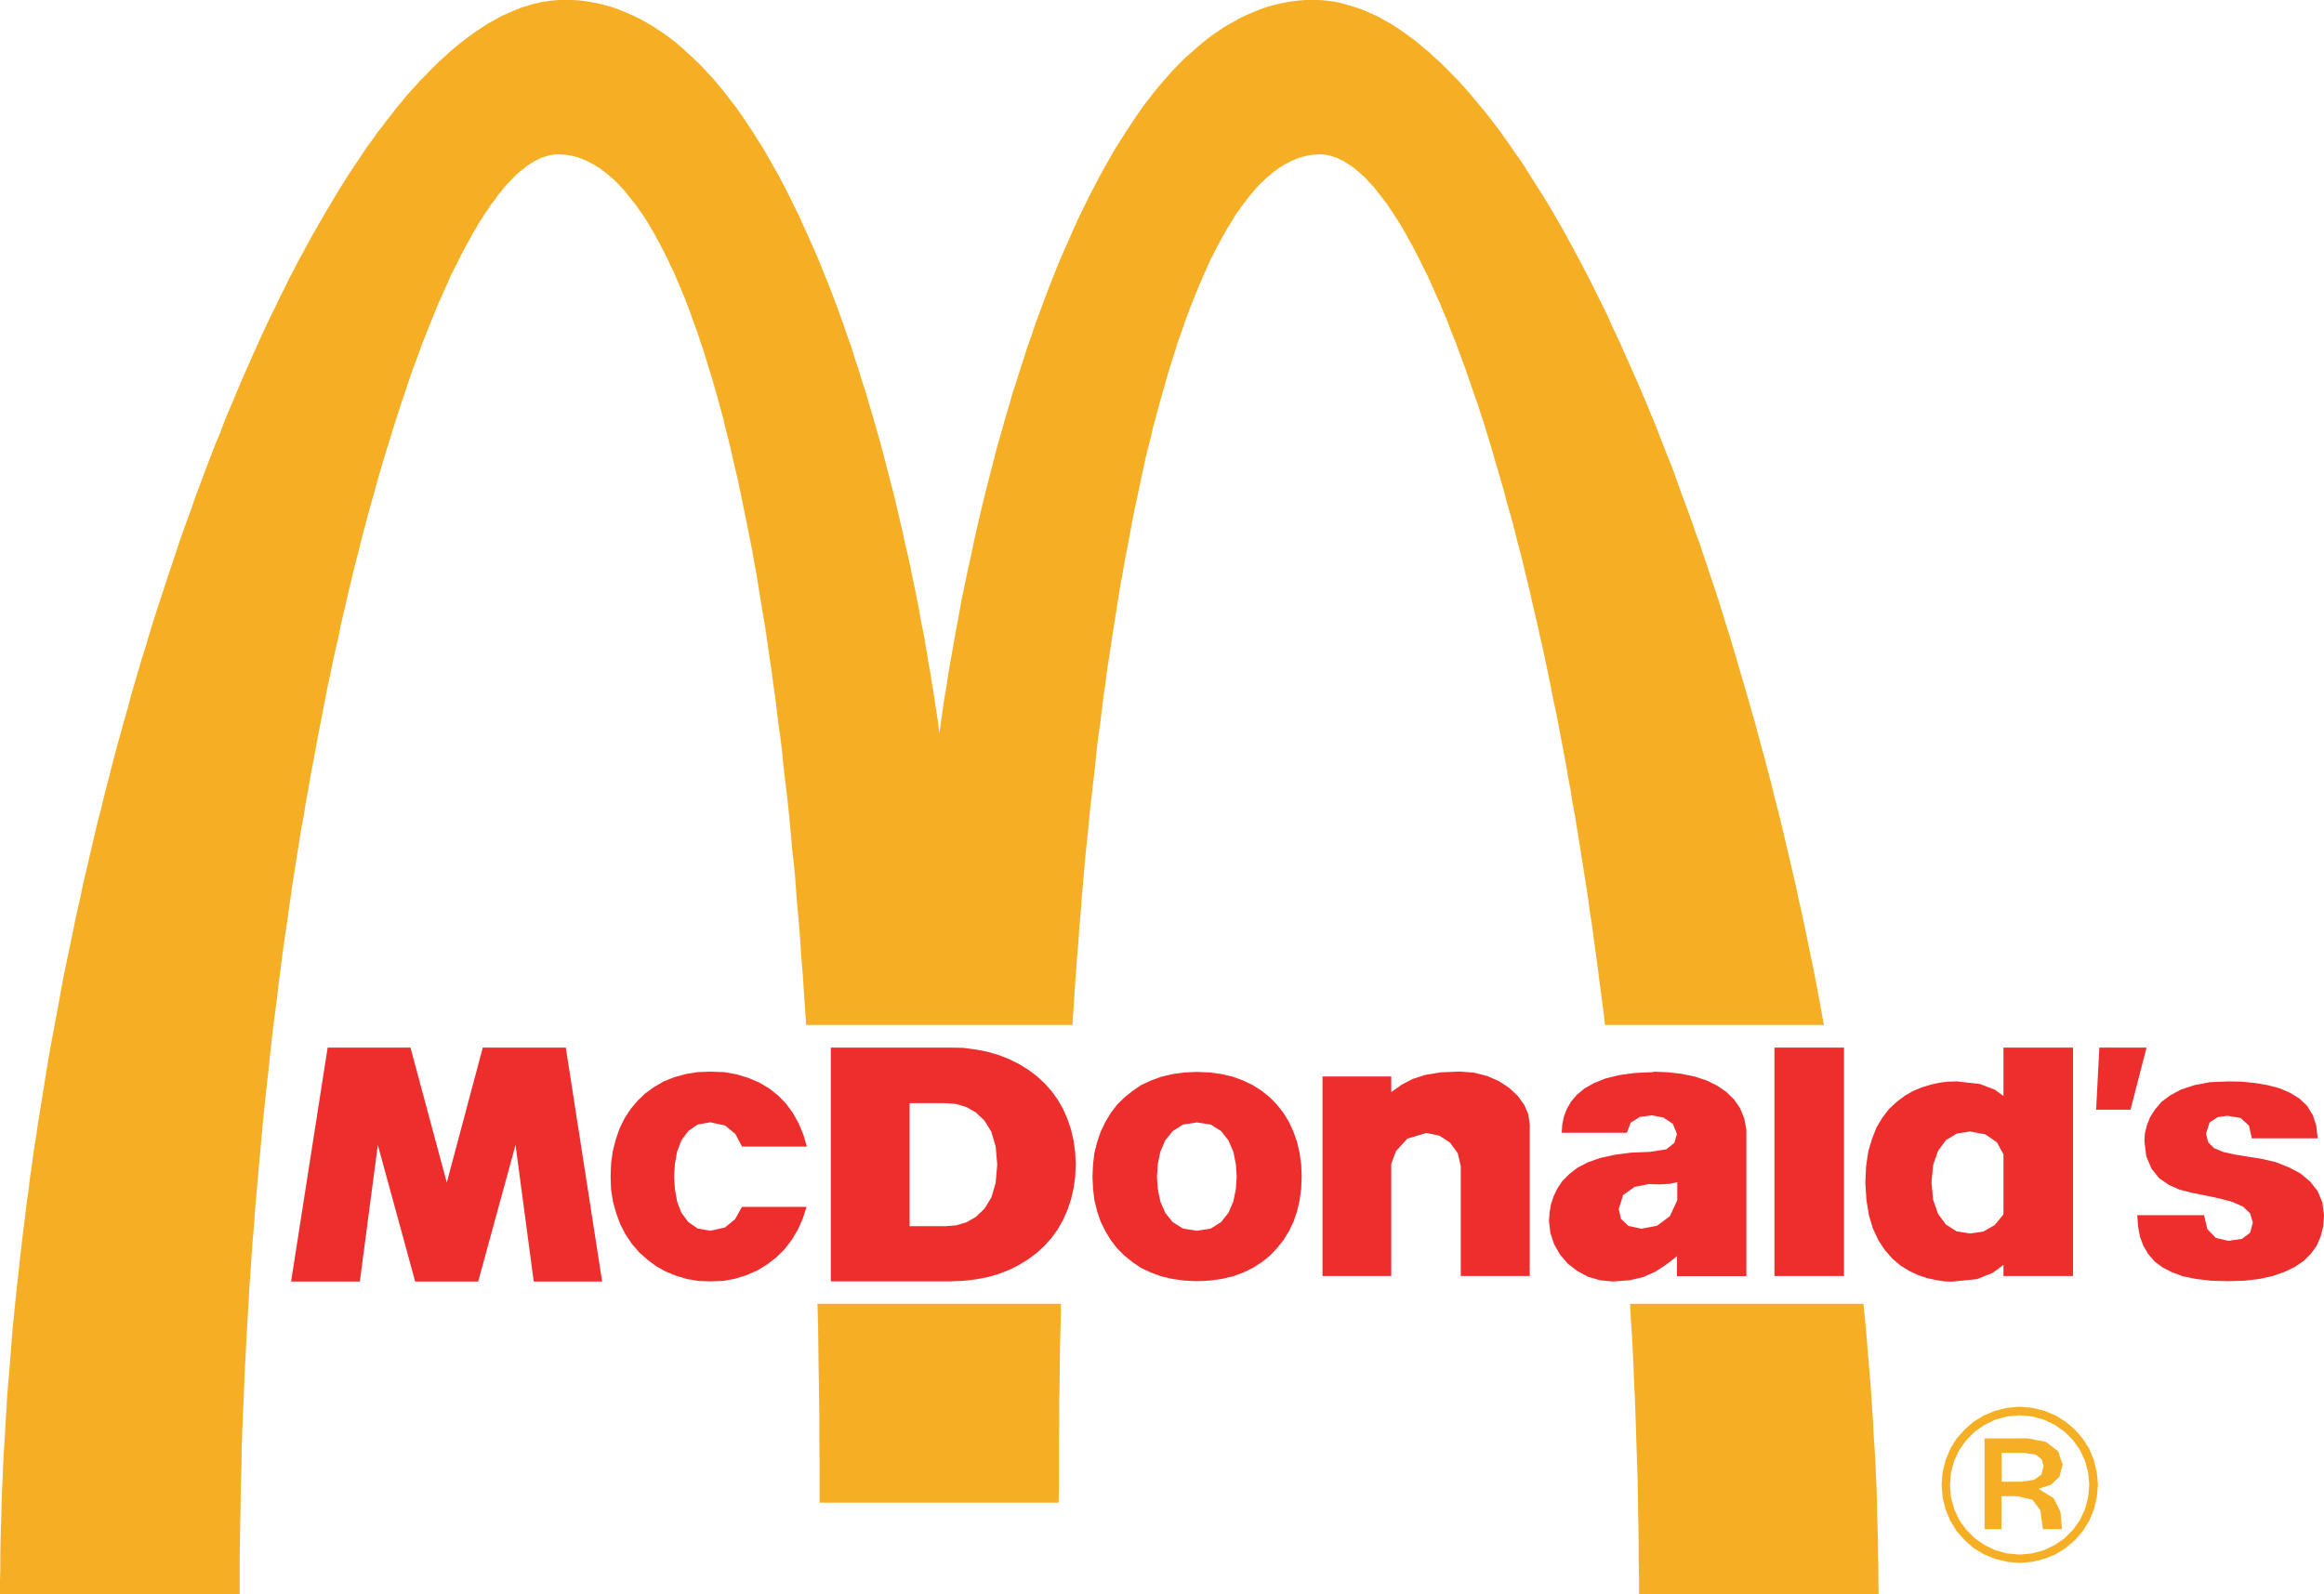
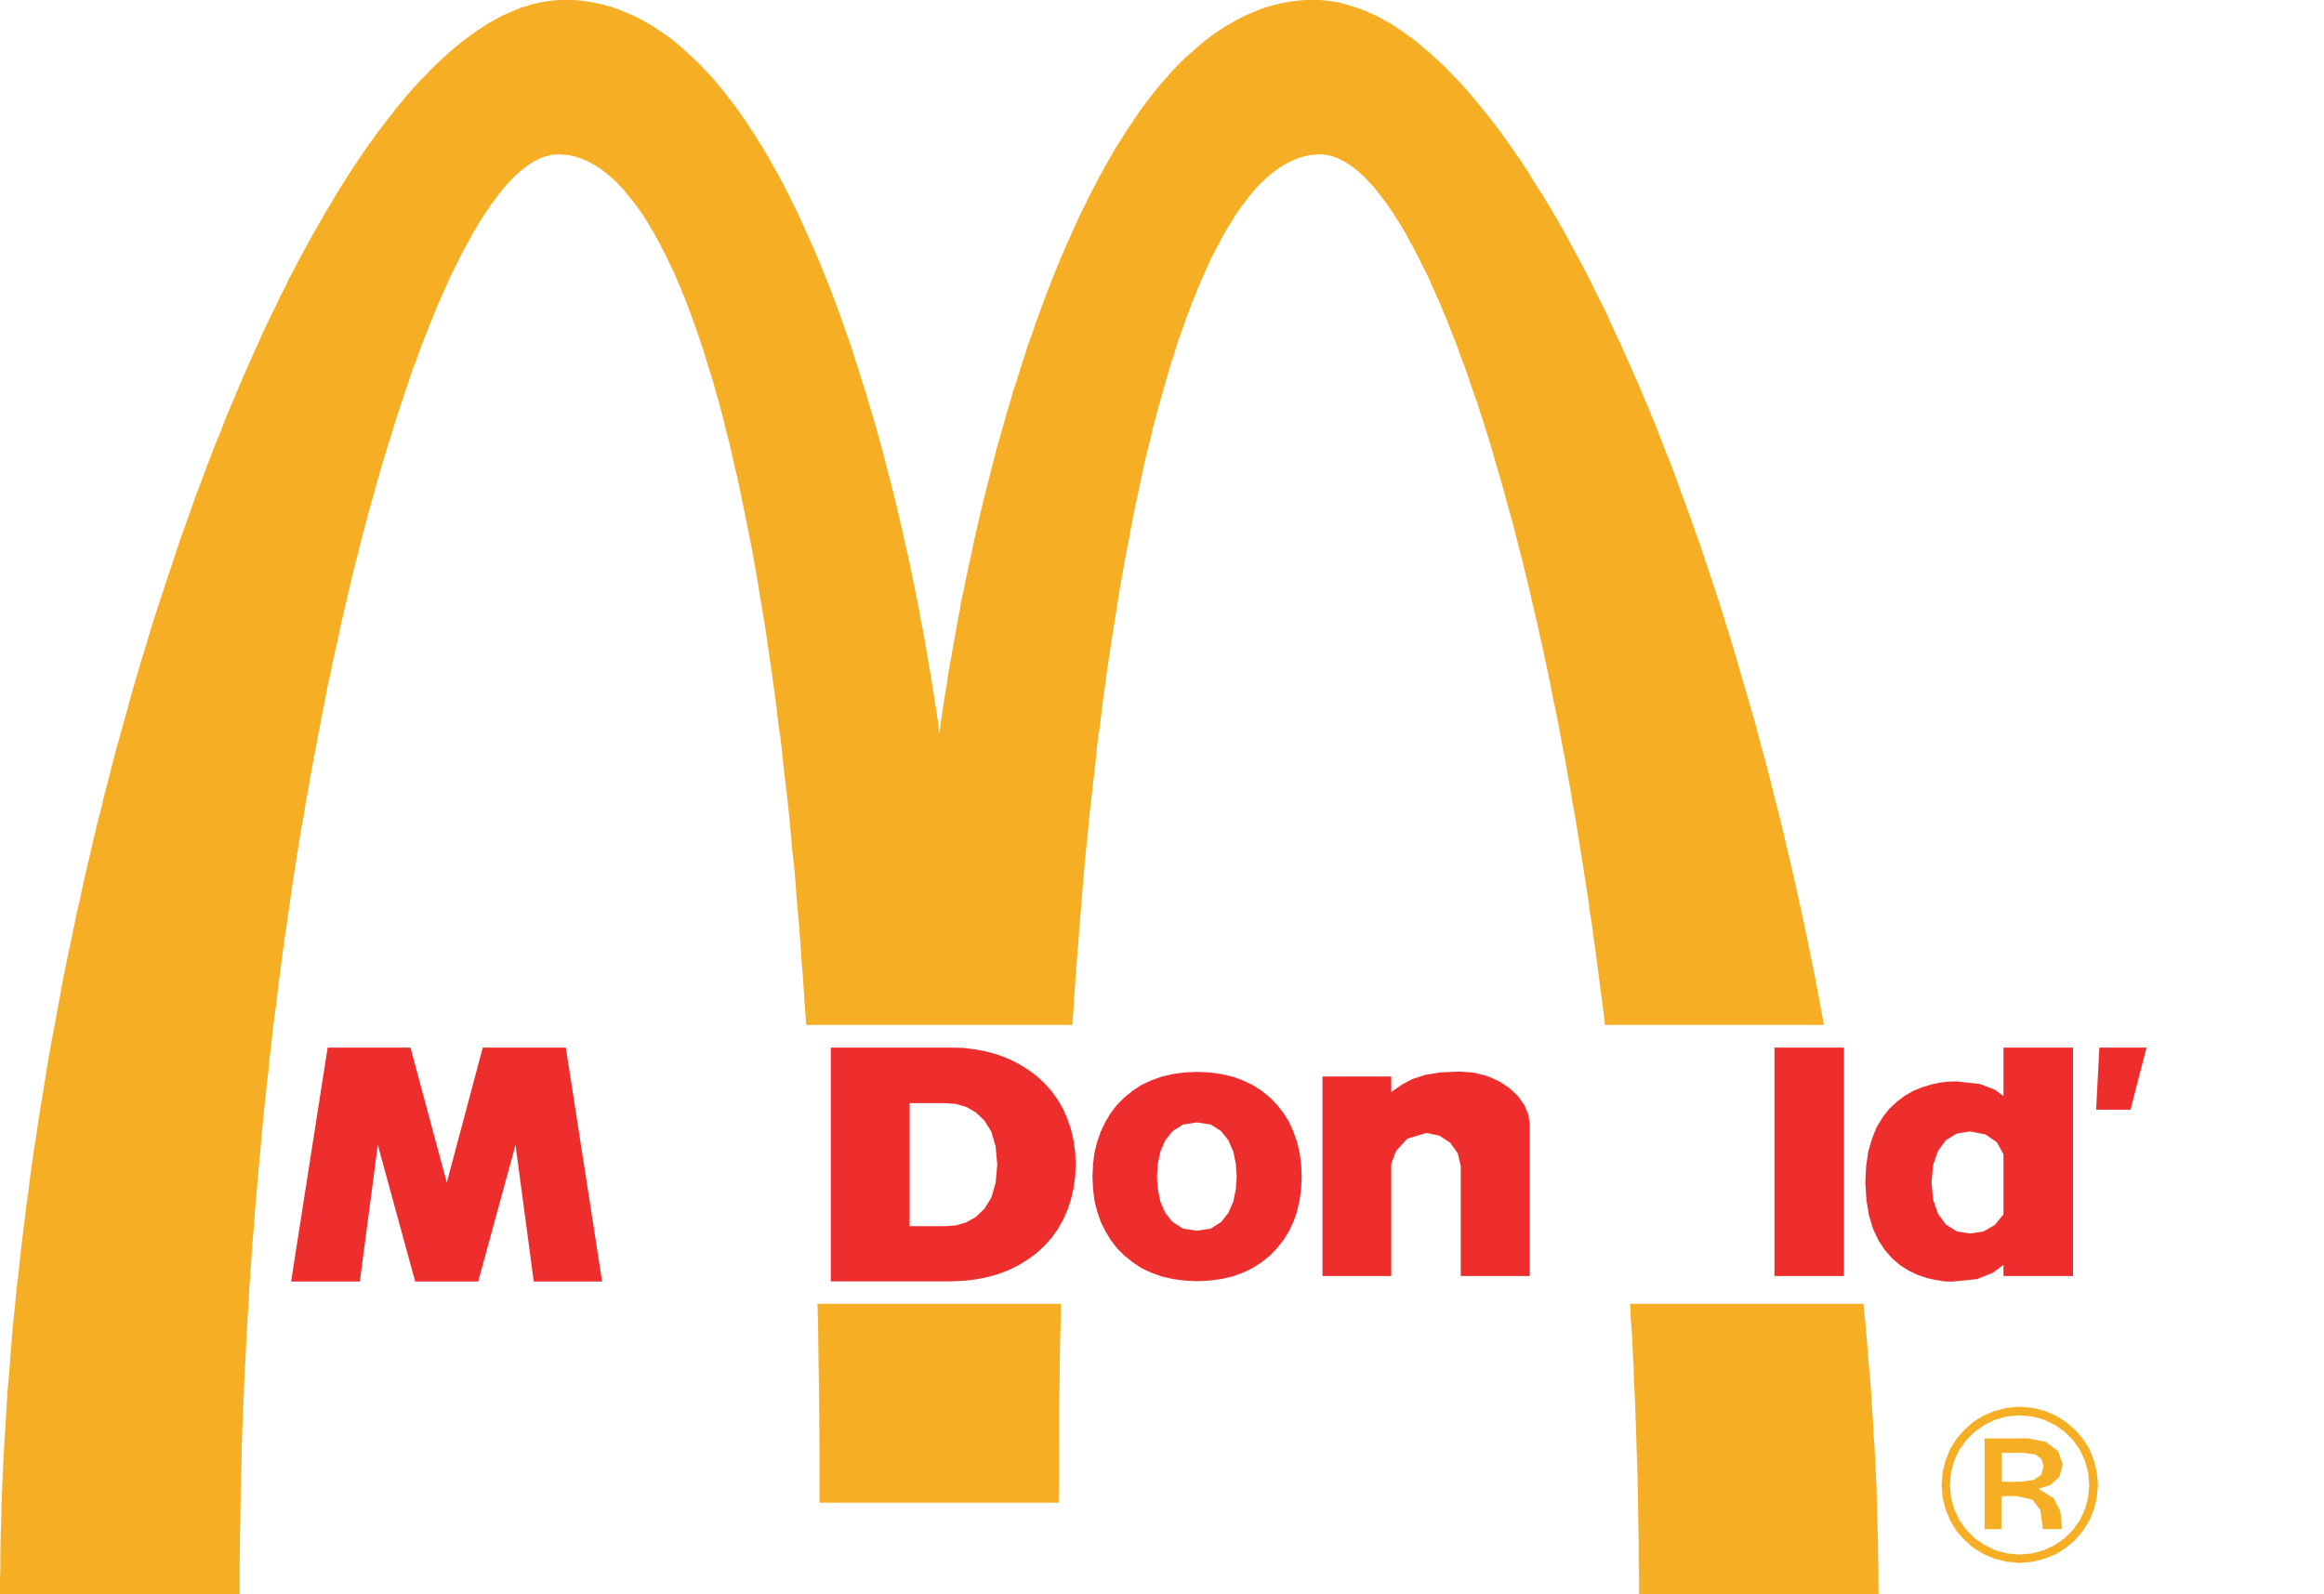
<svg xmlns="http://www.w3.org/2000/svg" id="Layer_1" viewBox="0 0 202.86 139.17">
  <polygon points="113.97 0 113.31 .05 112.62 .14 111.95 .26 111.31 .41 110.64 .59 109.99 .81 109.38 1.07 108.74 1.34 108.12 1.64 107.53 1.98 106.9 2.34 106.31 2.73 105.72 3.14 105.14 3.59 104.57 4.07 104 4.57 103.43 5.07 102.88 5.62 102.33 6.19 101.81 6.78 101.27 7.4 100.74 8.04 100.24 8.69 99.72 9.37 99.24 10.06 98.76 10.78 98.27 11.52 97.79 12.28 97.31 13.04 96.86 13.83 96.41 14.63 95.96 15.44 95.51 16.3 95.08 17.13 94.65 18.01 94.22 18.87 93.81 19.77 93.41 20.68 93.01 21.58 92.6 22.51 92.22 23.44 91.84 24.39 91.47 25.34 91.11 26.29 90.75 27.27 90.39 28.24 90.06 29.24 89.7 30.22 89.39 31.22 89.06 32.22 88.75 33.22 88.41 34.24 88.13 35.24 87.82 36.26 87.54 37.26 87.25 38.28 86.96 39.3 86.7 40.33 86.44 41.35 86.18 42.36 85.92 43.38 85.68 44.38 85.44 45.4 85.21 46.4 84.99 47.4 84.78 48.4 84.56 49.4 84.35 50.37 84.15 51.35 83.94 52.32 83.77 53.3 83.59 54.25 83.42 55.18 83.25 56.13 83.09 57.06 82.92 57.96 82.77 58.86 82.64 59.77 82.49 60.65 82.35 61.51 82.23 62.36 82.11 63.2 81.99 64.03 81.9 63.2 81.78 62.36 81.64 61.51 81.52 60.65 81.37 59.77 81.23 58.86 81.06 57.96 80.92 57.06 80.76 56.13 80.59 55.18 80.4 54.25 80.23 53.27 80.04 52.32 79.85 51.35 79.64 50.37 79.45 49.4 79.23 48.4 78.99 47.4 78.78 46.4 78.54 45.4 78.31 44.38 78.07 43.38 77.81 42.36 77.54 41.33 77.28 40.33 77.02 39.3 76.74 38.28 76.45 37.26 76.16 36.26 75.85 35.24 75.57 34.24 75.23 33.22 74.93 32.22 74.59 31.22 74.29 30.22 73.93 29.24 73.59 28.24 73.24 27.27 72.88 26.29 72.52 25.34 72.14 24.39 71.76 23.44 71.38 22.51 70.97 21.58 70.57 20.68 70.16 19.77 69.76 18.87 69.33 18.01 68.9 17.13 68.48 16.3 68.03 15.44 67.57 14.63 67.12 13.83 66.67 13.04 66.19 12.28 65.71 11.52 65.22 10.78 64.74 10.06 64.25 9.37 63.72 8.69 63.22 8.04 62.7 7.4 62.17 6.78 61.62 6.19 61.08 5.62 60.53 5.09 59.96 4.57 59.41 4.07 58.84 3.59 58.25 3.14 57.65 2.73 57.06 2.34 56.46 1.98 55.85 1.64 55.22 1.34 54.6 1.07 53.96 .81 53.32 .59 52.68 .41 52.01 .26 51.35 .14 50.68 .05 49.99 0 48.9 0 48.49 .02 48.06 .07 47.66 .12 47.23 .19 46.83 .29 46.4 .38 45.99 .53 45.56 .64 45.14 .81 44.73 .98 44.3 1.17 43.88 1.35 43.47 1.57 43.05 1.81 42.61 2.04 42.21 2.31 41.78 2.59 41.35 2.88 40.93 3.19 40.52 3.5 40.09 3.83 39.66 4.19 39.24 4.54 38.83 4.93 38.4 5.31 37.98 5.71 37.57 6.12 37.15 6.57 36.71 7 36.31 7.45 35.88 7.92 35.45 8.4 35.05 8.9 34.62 9.4 34.22 9.93 33.79 10.47 33.38 11.02 32.95 11.56 32.55 12.14 32.12 12.71 31.72 13.3 31.31 13.92 30.89 14.54 30.48 15.16 30.08 15.8 29.67 16.44 29.27 17.11 28.86 17.8 28.46 18.46 28.05 19.18 27.65 19.87 27.24 20.58 26.84 21.32 26.44 22.06 26.03 22.8 25.65 23.55 25.24 24.32 24.87 25.1 24.46 25.89 24.08 26.7 23.68 27.5 23.29 28.32 22.91 29.12 22.53 29.98 22.15 30.81 21.77 31.67 21.39 32.53 21.01 33.4 20.65 34.26 20.28 35.16 19.89 36.05 19.53 36.95 19.18 37.88 18.8 38.78 18.44 39.71 18.08 40.64 17.73 41.59 17.37 42.54 17.01 43.5 16.68 44.47 16.32 45.45 15.97 46.42 15.63 47.4 15.3 48.4 14.97 49.4 14.63 50.4 14.3 51.42 13.97 52.42 13.63 53.46 13.3 54.49 12.99 55.51 12.68 56.56 12.35 57.6 12.04 58.67 11.73 59.72 11.42 60.79 11.14 61.86 10.83 62.93 10.54 64.01 10.23 65.1 9.94 66.19 9.66 67.29 9.38 68.38 9.09 69.48 8.83 70.6 8.54 71.69 8.28 72.78 8.02 73.9 7.76 75.02 7.49 76.17 7.23 77.28 7 78.42 6.73 79.57 6.49 80.71 6.26 81.85 6.02 82.99 5.78 84.13 5.54 85.3 5.33 86.44 5.12 87.61 4.9 88.78 4.69 89.91 4.47 91.08 4.26 92.25 4.07 93.41 3.88 94.58 3.69 95.77 3.5 96.93 3.31 98.1 3.14 99.29 2.95 100.46 2.79 101.64 2.62 102.81 2.48 104 2.31 105.17 2.17 106.36 2.02 107.54 1.88 108.71 1.74 109.9 1.62 111.09 1.48 112.26 1.36 113.44 1.24 114.64 1.12 115.8 1.02 116.99 .93 118.16 .84 119.35 .74 120.53 .64 121.7 .57 122.87 .5 124.06 .43 125.22 .36 126.38 .29 127.58 .24 128.74 .19 129.91 .14 131.08 .12 132.24 .08 133.41 .05 134.55 .03 135.72 .03 136.86 0 138.02 0 139.17 .17 139.17 .64 139.17 1.41 139.17 2.4 139.17 3.59 139.17 4.95 139.17 6.43 139.17 8 139.17 9.64 139.17 11.27 139.17 12.92 139.17 14.49 139.17 15.97 139.17 17.32 139.17 18.53 139.17 19.51 139.17 20.28 139.17 20.75 139.17 20.92 139.17 20.92 137.74 20.92 136.29 20.94 134.86 20.96 133.43 20.99 132 21.01 130.58 21.04 129.17 21.08 127.74 21.1 126.34 21.15 124.92 21.2 123.51 21.27 122.11 21.32 120.7 21.39 119.3 21.46 117.92 21.53 116.52 21.61 115.14 21.7 113.76 21.77 112.38 21.87 110.99 21.96 109.62 22.06 108.26 22.18 106.9 22.27 105.54 22.39 104.19 22.51 102.86 22.63 101.5 22.75 100.17 22.87 98.83 22.99 97.53 23.13 96.2 23.27 94.89 23.42 93.58 23.55 92.27 23.7 90.98 23.84 89.7 24.01 88.42 24.18 87.13 24.32 85.87 24.49 84.61 24.65 83.35 24.82 82.11 25.01 80.87 25.18 79.64 25.36 78.4 25.53 77.19 25.72 75.97 25.91 74.78 26.1 73.59 26.29 72.4 26.51 71.24 26.69 70.07 26.91 68.91 27.1 67.77 27.32 66.6 27.53 65.48 27.74 64.34 27.96 63.22 28.17 62.13 28.39 61.01 28.6 59.91 28.84 58.84 29.05 57.77 29.29 56.7 29.53 55.66 29.74 54.61 29.98 53.58 30.22 52.56 30.45 51.54 30.69 50.54 30.93 49.54 31.19 48.56 31.43 47.59 31.67 46.63 31.93 45.68 32.17 44.75 32.43 43.83 32.69 42.92 32.93 42.02 33.19 41.11 33.45 40.24 33.71 39.38 33.98 38.52 34.24 37.66 34.5 36.83 34.76 36.03 35.03 35.21 35.29 34.43 35.55 33.65 35.81 32.88 36.07 32.12 36.36 31.38 36.62 30.65 36.88 29.93 37.16 29.24 37.43 28.55 37.71 27.86 37.98 27.2 38.24 26.55 38.52 25.94 38.79 25.32 39.07 24.7 39.33 24.1 39.61 23.54 39.9 22.98 40.16 22.44 40.45 21.89 40.71 21.39 41 20.89 41.26 20.39 41.55 19.92 41.81 19.46 42.09 19.04 42.35 18.61 42.64 18.2 42.9 17.8 43.19 17.44 43.45 17.06 43.73 16.73 43.99 16.39 44.26 16.08 44.54 15.8 44.81 15.51 45.07 15.25 45.35 15.01 45.61 14.8 45.87 14.59 46.14 14.39 46.4 14.23 46.66 14.06 46.92 13.94 47.19 13.8 47.45 13.71 47.71 13.63 47.97 13.56 48.23 13.51 48.49 13.49 48.73 13.47 49.01 13.49 49.3 13.51 49.59 13.54 49.85 13.59 50.13 13.66 50.42 13.73 50.7 13.83 50.97 13.94 51.25 14.06 51.51 14.2 51.8 14.35 52.06 14.51 52.35 14.68 52.61 14.89 52.89 15.09 53.15 15.32 53.42 15.54 53.7 15.8 53.96 16.06 54.22 16.34 54.49 16.63 54.75 16.95 55.01 17.28 55.27 17.61 55.54 17.94 55.8 18.32 56.06 18.68 56.32 19.08 56.58 19.49 56.82 19.92 57.08 20.34 57.32 20.8 57.58 21.25 57.82 21.73 58.08 22.22 58.32 22.72 58.56 23.25 58.82 23.77 59.05 24.32 59.3 24.89 59.53 25.46 59.77 26.03 60.01 26.65 60.24 27.27 60.46 27.89 60.7 28.53 60.93 29.2 61.15 29.86 61.39 30.56 61.6 31.24 61.81 31.95 62.05 32.69 62.27 33.43 62.48 34.19 62.7 34.95 62.91 35.74 63.13 36.52 63.31 37.33 63.53 38.16 63.74 39 63.93 39.85 64.12 40.71 64.34 41.59 64.53 42.5 64.72 43.4 64.91 44.33 65.1 45.26 65.29 46.21 65.48 47.16 65.67 48.13 65.84 49.11 66.03 50.13 66.19 51.13 66.36 52.18 66.53 53.21 66.71 54.27 66.88 55.34 67.03 56.41 67.19 57.51 67.36 58.63 67.5 59.75 67.67 60.89 67.81 62.05 67.95 63.22 68.12 64.38 68.26 65.57 68.38 66.79 68.52 68 68.67 69.24 68.81 70.48 68.93 71.73 69.05 73 69.16 74.28 69.31 75.56 69.43 76.87 69.52 78.21 69.64 79.57 69.76 80.9 69.86 82.28 69.95 83.66 70.07 85.04 70.16 86.44 70.26 87.87 70.36 89.3 70.37 89.48 93.62 89.48 93.62 89.3 93.72 87.87 93.81 86.44 93.91 85.04 94.01 83.66 94.13 82.28 94.22 80.9 94.34 79.57 94.44 78.21 94.56 76.87 94.67 75.56 94.79 74.28 94.93 73 95.05 71.73 95.17 70.48 95.32 69.24 95.46 68 95.6 66.79 95.72 65.57 95.86 64.38 96.03 63.22 96.17 62.05 96.31 60.89 96.48 59.75 96.62 58.63 96.79 57.51 96.96 56.41 97.12 55.34 97.29 54.27 97.46 53.21 97.62 52.18 97.79 51.13 97.98 50.13 98.15 49.11 98.34 48.13 98.53 47.16 98.7 46.21 98.88 45.26 99.07 44.3 99.27 43.4 99.46 42.5 99.65 41.59 99.84 40.71 100.03 39.85 100.24 39 100.46 38.16 100.64 37.33 100.86 36.52 101.07 35.74 101.29 34.95 101.51 34.19 101.72 33.43 101.93 32.69 102.15 31.95 102.38 31.24 102.6 30.56 102.81 29.86 103.05 29.2 103.29 28.53 103.5 27.89 103.74 27.27 103.97 26.65 104.22 26.03 104.45 25.46 104.69 24.89 104.93 24.32 105.17 23.77 105.41 23.25 105.64 22.72 105.9 22.22 106.14 21.73 106.41 21.25 106.64 20.8 106.9 20.34 107.14 19.92 107.41 19.49 107.66 19.08 107.9 18.68 108.17 18.32 108.43 17.94 108.69 17.61 108.95 17.25 109.21 16.95 109.47 16.63 109.73 16.34 109.99 16.06 110.28 15.8 110.54 15.54 110.81 15.32 111.07 15.09 111.35 14.89 111.62 14.68 111.9 14.51 112.16 14.35 112.44 14.2 112.71 14.06 113 13.94 113.26 13.83 113.54 13.73 113.82 13.66 114.09 13.59 114.38 13.54 114.66 13.51 114.92 13.49 115.21 13.47 115.47 13.49 115.73 13.51 115.97 13.56 116.23 13.63 116.49 13.71 116.75 13.8 117.01 13.94 117.28 14.06 117.54 14.23 117.8 14.39 118.09 14.59 118.35 14.8 118.61 15.01 118.87 15.25 119.16 15.51 119.42 15.8 119.68 16.08 119.97 16.39 120.23 16.73 120.51 17.08 120.78 17.44 121.06 17.8 121.32 18.2 121.61 18.61 121.87 19.04 122.15 19.46 122.42 19.92 122.7 20.39 122.96 20.89 123.25 21.39 123.51 21.89 123.8 22.44 124.06 22.98 124.34 23.54 124.63 24.1 124.89 24.7 125.17 25.32 125.44 25.94 125.72 26.55 125.98 27.2 126.27 27.86 126.53 28.55 126.79 29.22 127.08 29.93 127.34 30.65 127.61 31.38 127.89 32.12 128.15 32.88 128.41 33.65 128.68 34.43 128.96 35.21 129.22 36.03 129.49 36.83 129.74 37.66 130.01 38.52 130.27 39.38 130.51 40.24 130.77 41.11 131.03 42.02 131.29 42.9 131.52 43.83 131.79 44.75 132.05 45.68 132.29 46.63 132.53 47.59 132.79 48.56 133.03 49.54 133.27 50.54 133.51 51.54 133.74 52.56 133.98 53.58 134.22 54.61 134.45 55.66 134.69 56.7 134.91 57.77 135.14 58.84 135.36 59.91 135.57 61.01 135.81 62.1 136.03 63.22 136.24 64.34 136.45 65.46 136.67 66.6 136.86 67.74 137.08 68.91 137.26 70.07 137.48 71.24 137.67 72.4 137.86 73.57 138.05 74.78 138.24 75.97 138.43 77.19 138.62 78.4 138.78 79.64 138.98 80.87 139.14 82.11 139.31 83.35 139.48 84.61 139.64 85.87 139.81 87.13 139.98 88.42 140.1 89.48 159.21 89.48 159.08 88.79 158.87 87.63 158.65 86.46 158.44 85.33 158.2 84.16 157.96 83.01 157.73 81.87 157.49 80.73 157.25 79.59 156.99 78.45 156.75 77.3 156.49 76.19 156.23 75.07 155.96 73.93 155.7 72.81 155.44 71.72 155.16 70.61 154.87 69.5 154.61 68.41 154.32 67.31 154.04 66.22 153.73 65.12 153.44 64.03 153.16 62.96 152.84 61.89 152.54 60.81 152.23 59.75 151.92 58.7 151.61 57.63 151.3 56.58 150.99 55.54 150.66 54.51 150.35 53.49 150.02 52.44 149.69 51.44 149.35 50.42 149.02 49.42 148.68 48.42 148.35 47.42 147.99 46.45 147.66 45.47 147.3 44.5 146.94 43.52 146.59 42.57 146.25 41.61 145.9 40.66 145.52 39.73 145.16 38.81 144.8 37.88 144.45 36.97 144.07 36.07 143.71 35.19 143.33 34.29 142.95 33.4 142.57 32.55 142.19 31.69 141.81 30.84 141.43 29.98 141.04 29.15 140.66 28.34 140.29 27.5 139.9 26.7 139.5 25.91 139.12 25.13 138.72 24.34 138.33 23.58 137.93 22.82 137.53 22.08 137.12 21.32 136.74 20.61 136.34 19.89 135.93 19.18 135.53 18.49 135.12 17.8 134.72 17.13 134.29 16.47 133.88 15.83 133.48 15.18 133.08 14.54 132.67 13.92 132.24 13.33 131.84 12.73 131.41 12.14 131.01 11.56 130.6 11.02 130.18 10.47 129.77 9.94 129.34 9.42 128.91 8.9 128.51 8.42 128.08 7.92 127.68 7.47 127.25 7 126.82 6.57 126.41 6.14 125.98 5.71 125.56 5.31 125.13 4.93 124.72 4.54 124.29 4.19 123.87 3.83 123.47 3.5 123.04 3.19 122.61 2.88 122.2 2.59 121.78 2.31 121.35 2.04 120.92 1.81 120.51 1.57 120.08 1.35 119.66 1.17 119.25 .98 118.82 .81 118.42 .67 117.99 .53 117.57 .41 117.16 .29 116.73 .19 116.33 .12 115.92 .07 115.49 .02 115.09 0 113.97 0" style="fill:#f6af25;" />
  <polygon points="142.29 113.83 142.35 115.14 142.45 116.52 142.52 117.9 142.59 119.3 142.64 120.7 142.71 122.11 142.76 123.51 142.81 124.92 142.85 126.32 142.9 127.74 142.95 129.18 142.97 130.58 142.99 132 143.02 133.43 143.04 134.86 143.04 136.29 143.07 137.74 143.07 139.17 143.23 139.17 143.71 139.17 144.47 139.17 145.45 139.17 146.64 139.17 147.99 139.17 149.49 139.17 151.06 139.17 152.7 139.17 154.34 139.17 155.96 139.17 157.56 139.17 159.03 139.17 160.39 139.17 161.58 139.17 162.58 139.17 163.32 139.17 163.8 139.17 163.98 139.17 163.96 138.02 163.96 136.88 163.93 135.72 163.93 134.55 163.89 133.41 163.86 132.24 163.84 131.08 163.8 129.91 163.75 128.74 163.7 127.58 163.63 126.41 163.55 125.25 163.49 124.05 163.41 122.89 163.34 121.73 163.25 120.53 163.15 119.37 163.05 118.18 162.96 117.02 162.86 115.83 162.74 114.64 162.66 113.83 142.29 113.83" style="fill:#f6af25;" />
  <polygon points="71.35 113.83 71.36 114.04 71.41 115.71 71.43 117.37 71.45 119.06 71.48 120.75 71.5 122.46 71.52 124.18 71.52 125.91 71.54 127.68 71.54 129.44 71.54 131.19 71.71 131.19 72.19 131.19 72.95 131.19 73.93 131.19 75.11 131.19 76.47 131.19 77.97 131.19 79.54 131.19 81.16 131.19 82.8 131.19 84.44 131.19 86.01 131.19 87.49 131.19 88.84 131.19 90.04 131.19 91.03 131.19 91.77 131.19 92.25 131.19 92.41 131.19 92.44 129.44 92.44 127.68 92.44 125.91 92.46 124.18 92.46 122.46 92.49 120.75 92.51 119.06 92.53 117.37 92.58 115.71 92.61 114.04 92.61 113.83 71.35 113.83" style="fill:#f6af25;" />
  <rect x="154.89" y="91.46" width="6.07" height="19.94" style="fill:#ee2d2d;" />
  <polygon points="183.25 91.46 182.97 96.88 185.97 96.88 187.37 91.46 183.25 91.46" style="fill:#ee2d2d;" />
-   <polygon points="192.89 94.48 191.53 94.74 190.39 95.12 189.44 95.62 188.68 96.19 188.11 96.86 187.68 97.53 187.4 98.24 187.23 98.93 187.18 99.6 187.35 100.96 187.8 102.02 188.47 102.86 189.32 103.45 190.25 103.86 191.35 104.14 192.56 104.38 193.77 104.64 194.86 104.93 195.8 105.35 196.41 105.93 196.65 106.74 196.41 107.62 195.7 108.16 194.5 108.33 193.41 108.07 192.68 107.31 192.39 106.09 191.49 106.09 189.49 106.09 187.49 106.09 186.56 106.09 186.63 107.07 186.8 107.98 187.09 108.76 187.51 109.47 188.06 110.12 188.75 110.64 189.59 111.07 190.56 111.43 191.71 111.66 193.01 111.81 194.49 111.85 195.91 111.81 197.2 111.66 198.39 111.4 199.41 111.04 200.31 110.61 201.08 110.09 201.72 109.45 202.22 108.76 202.57 107.95 202.79 107.07 202.86 106.09 202.72 104.98 202.31 104 201.67 103.17 200.81 102.45 199.79 101.91 198.62 101.45 197.41 101.17 196.2 100.98 195.05 100.79 194.06 100.57 193.27 100.24 192.75 99.72 192.56 98.98 192.87 98 193.58 97.53 194.41 97.41 195.58 97.6 196.31 98.27 196.56 99.38 197.46 99.38 199.43 99.38 201.41 99.38 202.31 99.38 202.19 98.29 201.88 97.34 201.39 96.55 200.72 95.91 199.91 95.41 198.98 95.01 197.95 94.74 196.84 94.55 195.67 94.43 194.49 94.41 192.89 94.48" style="fill:#ee2d2d;" />
-   <polygon points="70.4 105.36 70.07 106.4 69.64 107.36 69.1 108.26 68.48 109.07 67.76 109.78 66.95 110.4 66.1 110.92 65.15 111.33 64.15 111.64 63.1 111.83 62.01 111.87 60.96 111.83 59.96 111.66 59.01 111.38 58.13 111.02 57.27 110.54 56.51 109.97 55.79 109.33 55.15 108.59 54.61 107.78 54.15 106.9 53.8 105.95 53.51 104.93 53.34 103.86 53.3 102.71 53.34 101.58 53.49 100.5 53.75 99.48 54.08 98.53 54.51 97.65 55.03 96.84 55.65 96.1 56.32 95.46 57.11 94.89 57.94 94.41 58.84 94.05 59.84 93.77 60.89 93.6 62.01 93.56 63.2 93.6 64.29 93.79 65.31 94.1 66.27 94.51 67.15 95.03 67.93 95.65 68.62 96.36 69.21 97.17 69.72 98.08 70.12 99.05 70.43 100.1 69.55 100.1 67.6 100.1 65.65 100.1 64.77 100.1 64.19 99 63.29 98.26 62.01 97.98 60.91 98.17 60.08 98.74 59.48 99.55 59.1 100.55 58.91 101.64 58.84 102.71 58.91 103.79 59.1 104.88 59.48 105.88 60.08 106.69 60.91 107.26 62.01 107.45 63.29 107.16 64.17 106.43 64.77 105.36 65.65 105.36 67.57 105.36 69.52 105.36 70.4 105.36" style="fill:#ee2d2d;" />
  <polygon points="28.6 91.46 35.83 91.46 39 103.24 42.14 91.46 49.39 91.46 52.56 111.88 46.59 111.88 45 99.96 41.74 111.88 36.24 111.88 32.98 99.96 31.41 111.88 25.41 111.88 28.6 91.46" style="fill:#ee2d2d;" />
  <polygon points="121.44 101.62 121.44 102.24 121.44 103.45 121.44 105.02 121.44 106.76 121.44 108.47 121.44 109.97 121.44 111 121.44 111.4 115.44 111.4 115.44 93.98 121.44 93.98 121.44 94.32 121.44 94.98 121.44 95.34 122.35 94.7 123.3 94.2 124.41 93.84 125.77 93.62 127.44 93.55 128.67 93.65 129.82 93.94 130.84 94.39 131.74 94.98 132.48 95.67 133.05 96.46 133.41 97.29 133.53 98.17 133.53 98.43 133.53 99.15 133.53 100.24 133.53 101.6 133.53 103.14 133.53 104.78 133.53 106.43 133.53 107.97 133.53 109.33 133.53 110.42 133.53 111.14 133.53 111.4 127.51 111.4 127.51 110.97 127.51 109.9 127.51 108.35 127.51 106.59 127.51 104.83 127.51 103.31 127.51 102.21 127.51 101.81 127.25 100.69 126.58 99.76 125.65 99.15 124.51 98.91 122.84 99.41 121.85 100.5 121.44 101.62" style="fill:#ee2d2d;" />
  <path d="M168.6,103.24l.14,1.5,.43,1.24,.69,.93,.93,.59,1.16,.19,1.17-.17,1-.57,.76-.93v-5.24l-.57-1.05-1-.69-1.36-.26-1.16,.19-.93,.57-.69,.93-.43,1.24-.14,1.52Zm6.28-7.54v-4.24h6.07v19.94h-6.07v-.97l-.93,.69-1.38,.55-2.14,.22-.71-.02-.74-.12-.78-.17-.78-.26-.76-.36-.76-.47-.71-.6-.65-.74-.57-.86-.48-1.02-.35-1.16-.22-1.34-.1-1.52,.07-1.43,.19-1.29,.33-1.12,.4-1,.52-.86,.57-.74,.67-.62,.69-.52,.74-.43,.76-.31,.79-.24,.76-.17,.76-.09,.74-.02,2.02,.23,1.31,.5,.74,.55Z" style="fill:#ee2d2d;" />
  <path d="M107.95,102.72l-.07-1.07-.22-1.09-.43-1-.64-.81-.9-.57-1.22-.19-1.21,.19-.9,.57-.65,.81-.43,1-.22,1.09-.07,1.07,.07,1.07,.22,1.09,.43,1,.65,.81,.9,.57,1.21,.19,1.22-.19,.9-.57,.64-.81,.43-1,.22-1.09,.07-1.07Zm-12.59,0l.05-1.07,.12-1,.24-.95,.31-.9,.41-.86,.47-.78,.55-.72,.65-.64,.71-.57,.74-.5,.86-.4,.9-.33,.98-.23,1.05-.14,1.09-.05,1.1,.05,1.02,.14,1,.23,.9,.33,.83,.4,.79,.5,.71,.57,.62,.64,.57,.72,.48,.78,.38,.83,.33,.93,.22,.95,.14,1,.04,1.07-.04,1.07-.14,1-.22,.97-.31,.9-.4,.83-.48,.78-.57,.71-.62,.65-.71,.57-.79,.5-.83,.4-.9,.33-1,.23-1.02,.14-1.1,.05-1.09-.05-1.05-.14-.98-.23-.9-.33-.86-.4-.74-.5-.71-.57-.65-.65-.55-.71-.47-.78-.41-.83-.31-.9-.24-.97-.12-1-.05-1.07Z" style="fill:#ee2d2d;" />
  <path d="M79.4,107.05h3.14l.9-.07,.9-.26,.83-.47,.76-.72,.6-.97,.38-1.29,.14-1.59-.14-1.59-.38-1.29-.6-.97-.76-.72-.83-.47-.9-.26-.9-.07h-3.14v10.76Zm-6.88-15.59h10.4l1.14,.02,1.07,.14,1.02,.19,1,.29,.93,.36,.86,.43,.81,.5,.74,.55,.69,.64,.62,.69,.53,.74,.47,.81,.38,.88,.31,.92,.22,.95,.14,1.02,.05,1.07-.05,1.07-.14,1.02-.22,.95-.31,.93-.38,.86-.47,.83-.53,.74-.62,.69-.69,.64-.74,.55-.81,.5-.86,.43-.93,.36-1,.28-1.02,.19-1.07,.12-1.14,.05h-10.4v-20.41Z" style="fill:#ee2d2d;" />
-   <path d="M143.99,103.36l-1.31,.26-1,.71-.38,1.22,.19,.86,.65,.62,1.14,.24,1.36-.26,1.12-.83,.65-1.4v-1.57l-.65,.14-.86,.05-.9-.02Zm.33-9.8l1.26,.05,1.21,.14,1.14,.24,1.02,.33,.92,.45,.81,.55,.69,.67,.52,.76,.36,.88,.19,.98v12.8h-6.06v-1.74l-.9,.71-.95,.62-1.05,.48-1.23,.29-1.45,.11-1.14-.11-1.05-.31-.93-.5-.83-.64-.69-.81-.5-.88-.33-1-.12-1.04,.05-.72,.12-.71,.23-.71,.33-.69,.45-.67,.59-.59,.71-.55,.9-.47,1.07-.38,1.26-.28,1.43-.19,1.67-.07,1.43-.22,.71-.57,.22-.78-.36-.88-.83-.55-1.02-.19-1.02,.14-.81,.5-.33,.88h-5.69l.05-.71,.14-.69,.26-.69,.38-.64,.5-.59,.67-.55,.83-.47,1-.4,1.19-.29,1.38-.19,1.59-.07Z" style="fill:#ee2d2d;" />
  <path d="M174.71,126.84h1.98l1,.15,.52,.4,.17,.59-.19,.76-.64,.45-1.09,.17h-1.74v-2.52Zm1.28-1.26h-2.76v7.92h1.47v-2.88h1.36l1.35,.31,.69,.92,.22,1.64h1.67l-.14-1.52-.59-1.17-1.31-.81v-.02l1.05-.33,.76-.71,.29-1.07-.4-1.17-1.07-.81-1.59-.31h-.98Zm-.8,10.04l-1.02-.28-.93-.45-.86-.59-.74-.74-.6-.83-.45-.95-.29-1.05-.09-1.1,.09-1.09,.29-1.03,.45-.95,.6-.83,.74-.74,.86-.6,.93-.45,1.02-.28,1.1-.1,1.09,.1,1.02,.28,.95,.45,.86,.6,.74,.74,.59,.83,.45,.95,.28,1.03,.1,1.09-.1,1.1-.28,1.05-.45,.95-.59,.83-.74,.74-.86,.59-.95,.45-1.02,.28-1.09,.1-1.1-.1Zm0-12.71l-1.05,.26-.98,.41-.9,.55-.78,.69-.69,.78-.55,.88-.41,1-.26,1.05-.09,1.09,.09,1.12,.26,1.05,.41,.98,.55,.9,.69,.78,.78,.69,.9,.55,.98,.4,1.05,.26,1.1,.1,1.12-.1,1.05-.26,.98-.4,.88-.55,.81-.69,.67-.78,.57-.9,.4-.98,.26-1.05,.1-1.12-.1-1.09-.26-1.05-.4-1-.57-.88-.67-.78-.81-.69-.88-.55-.98-.41-1.05-.26-1.12-.1-1.1,.1Z" style="fill:#f6af25;" />
</svg>